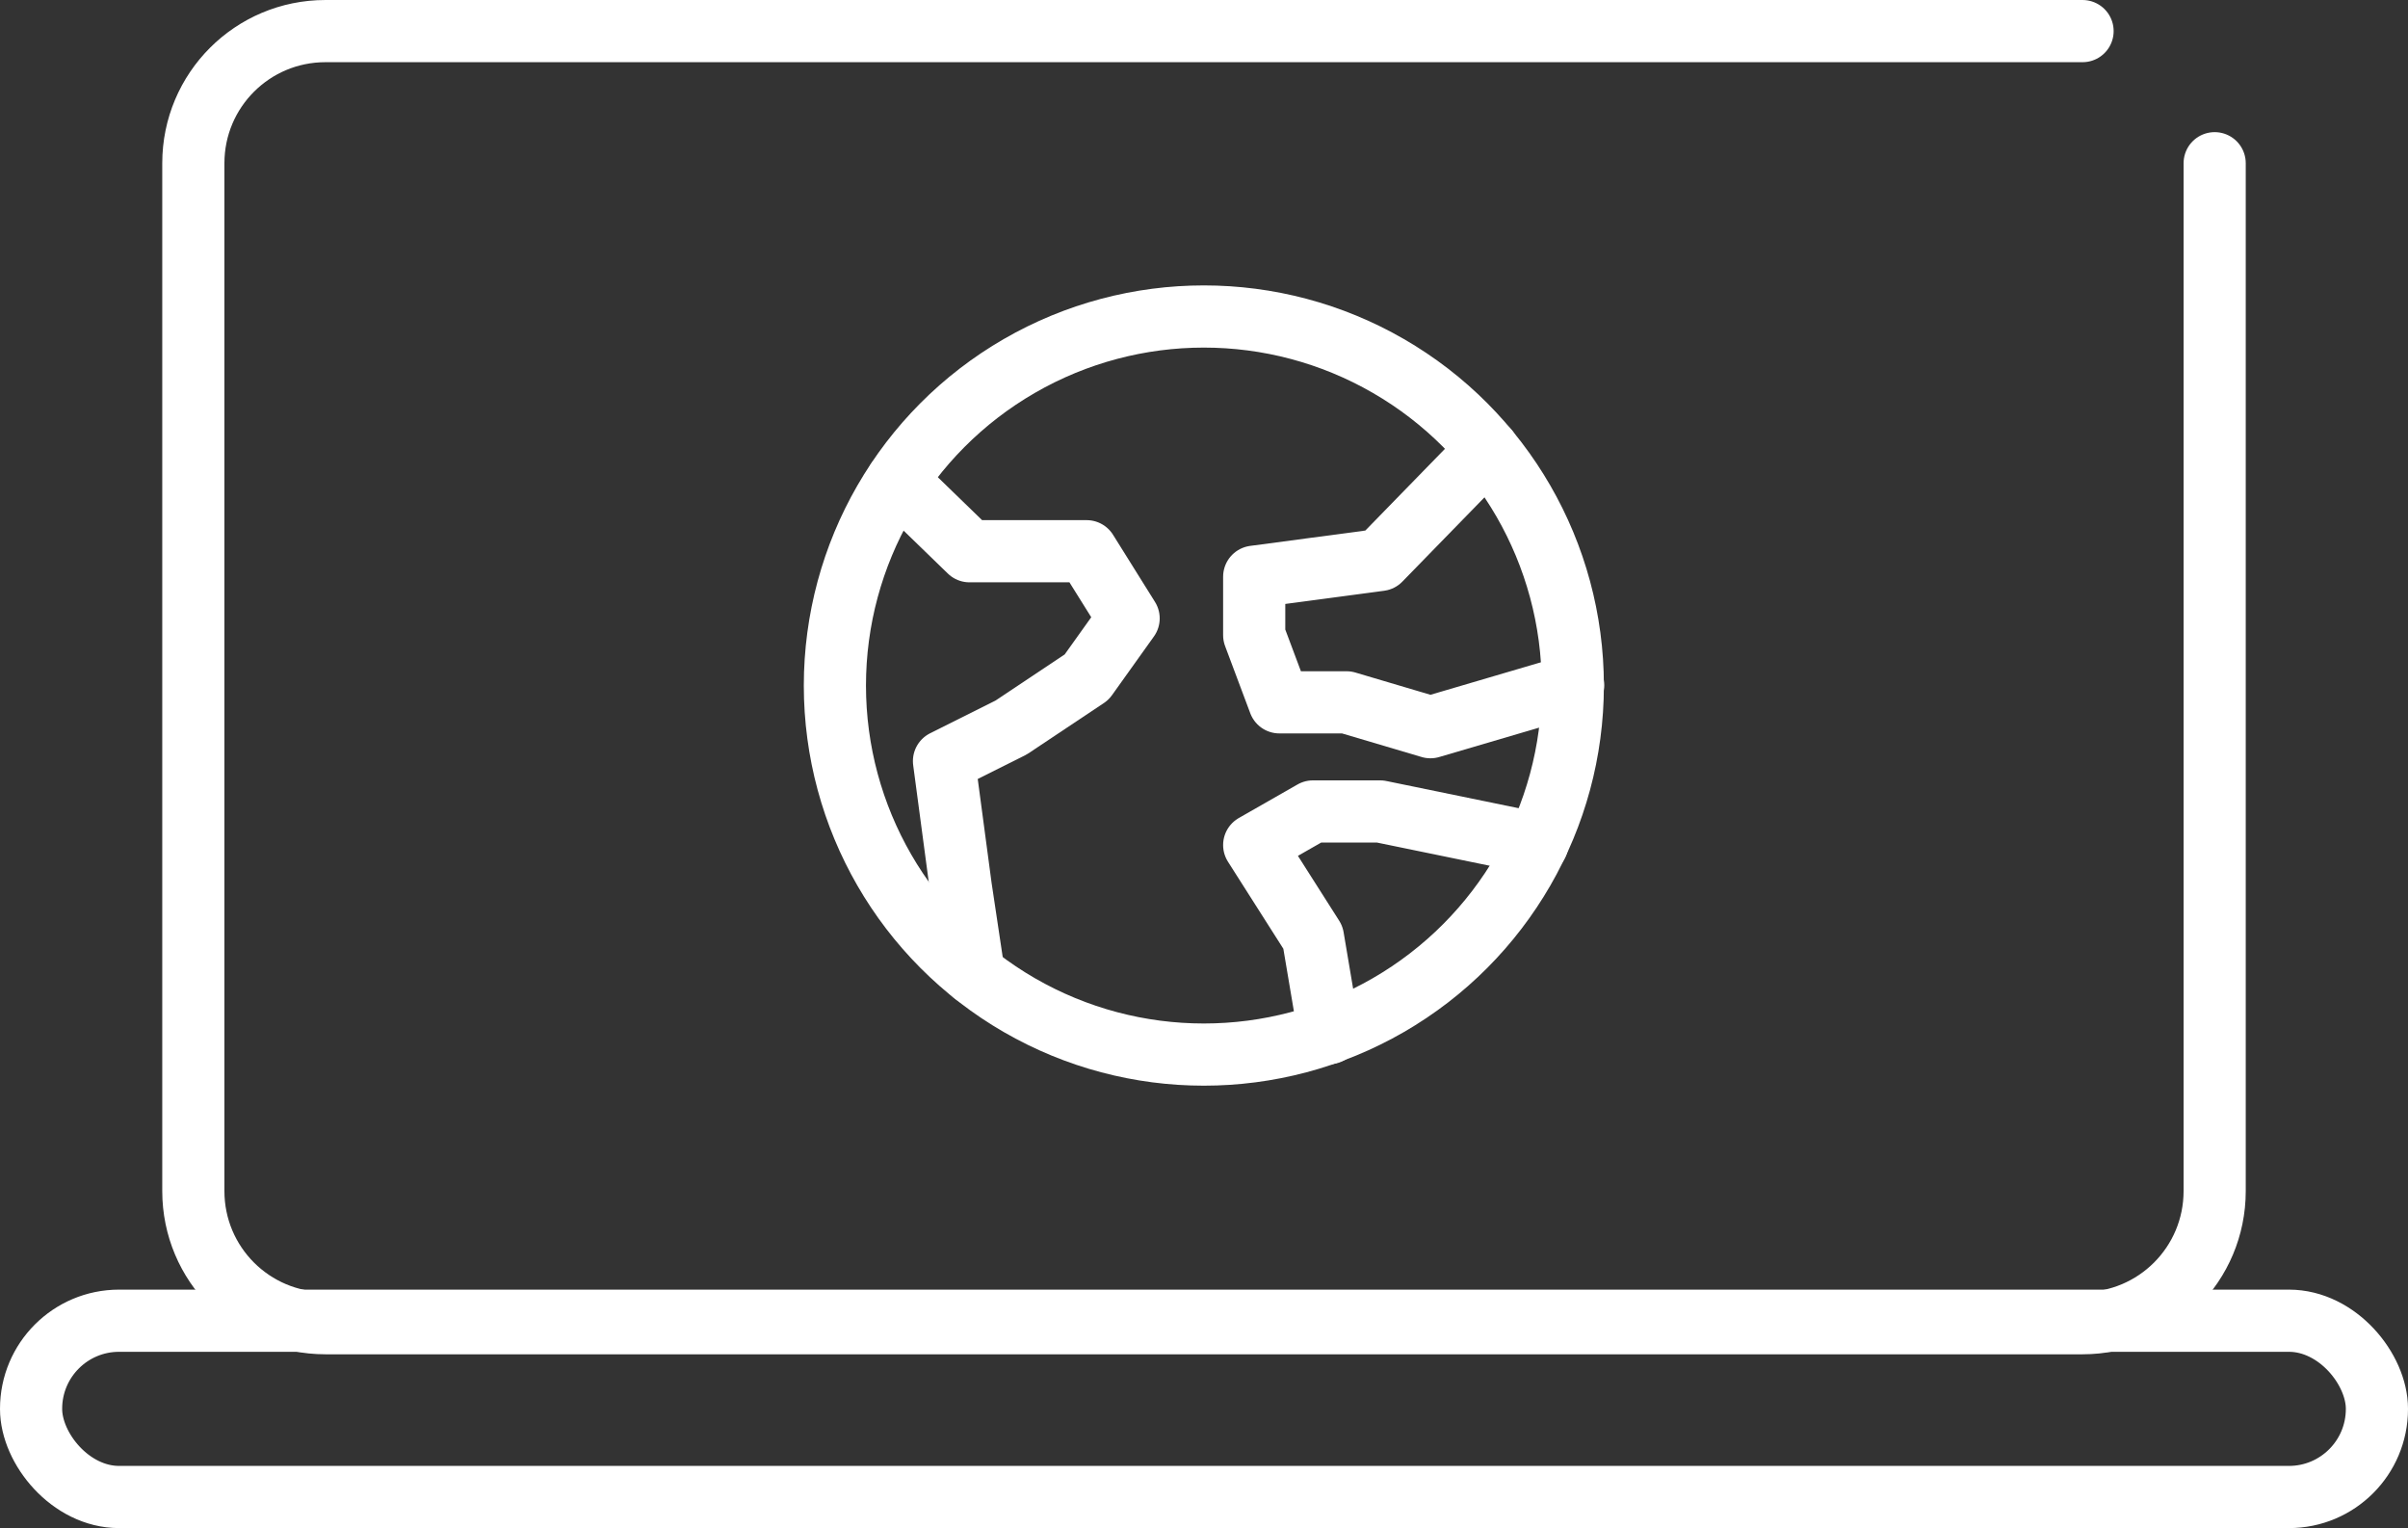
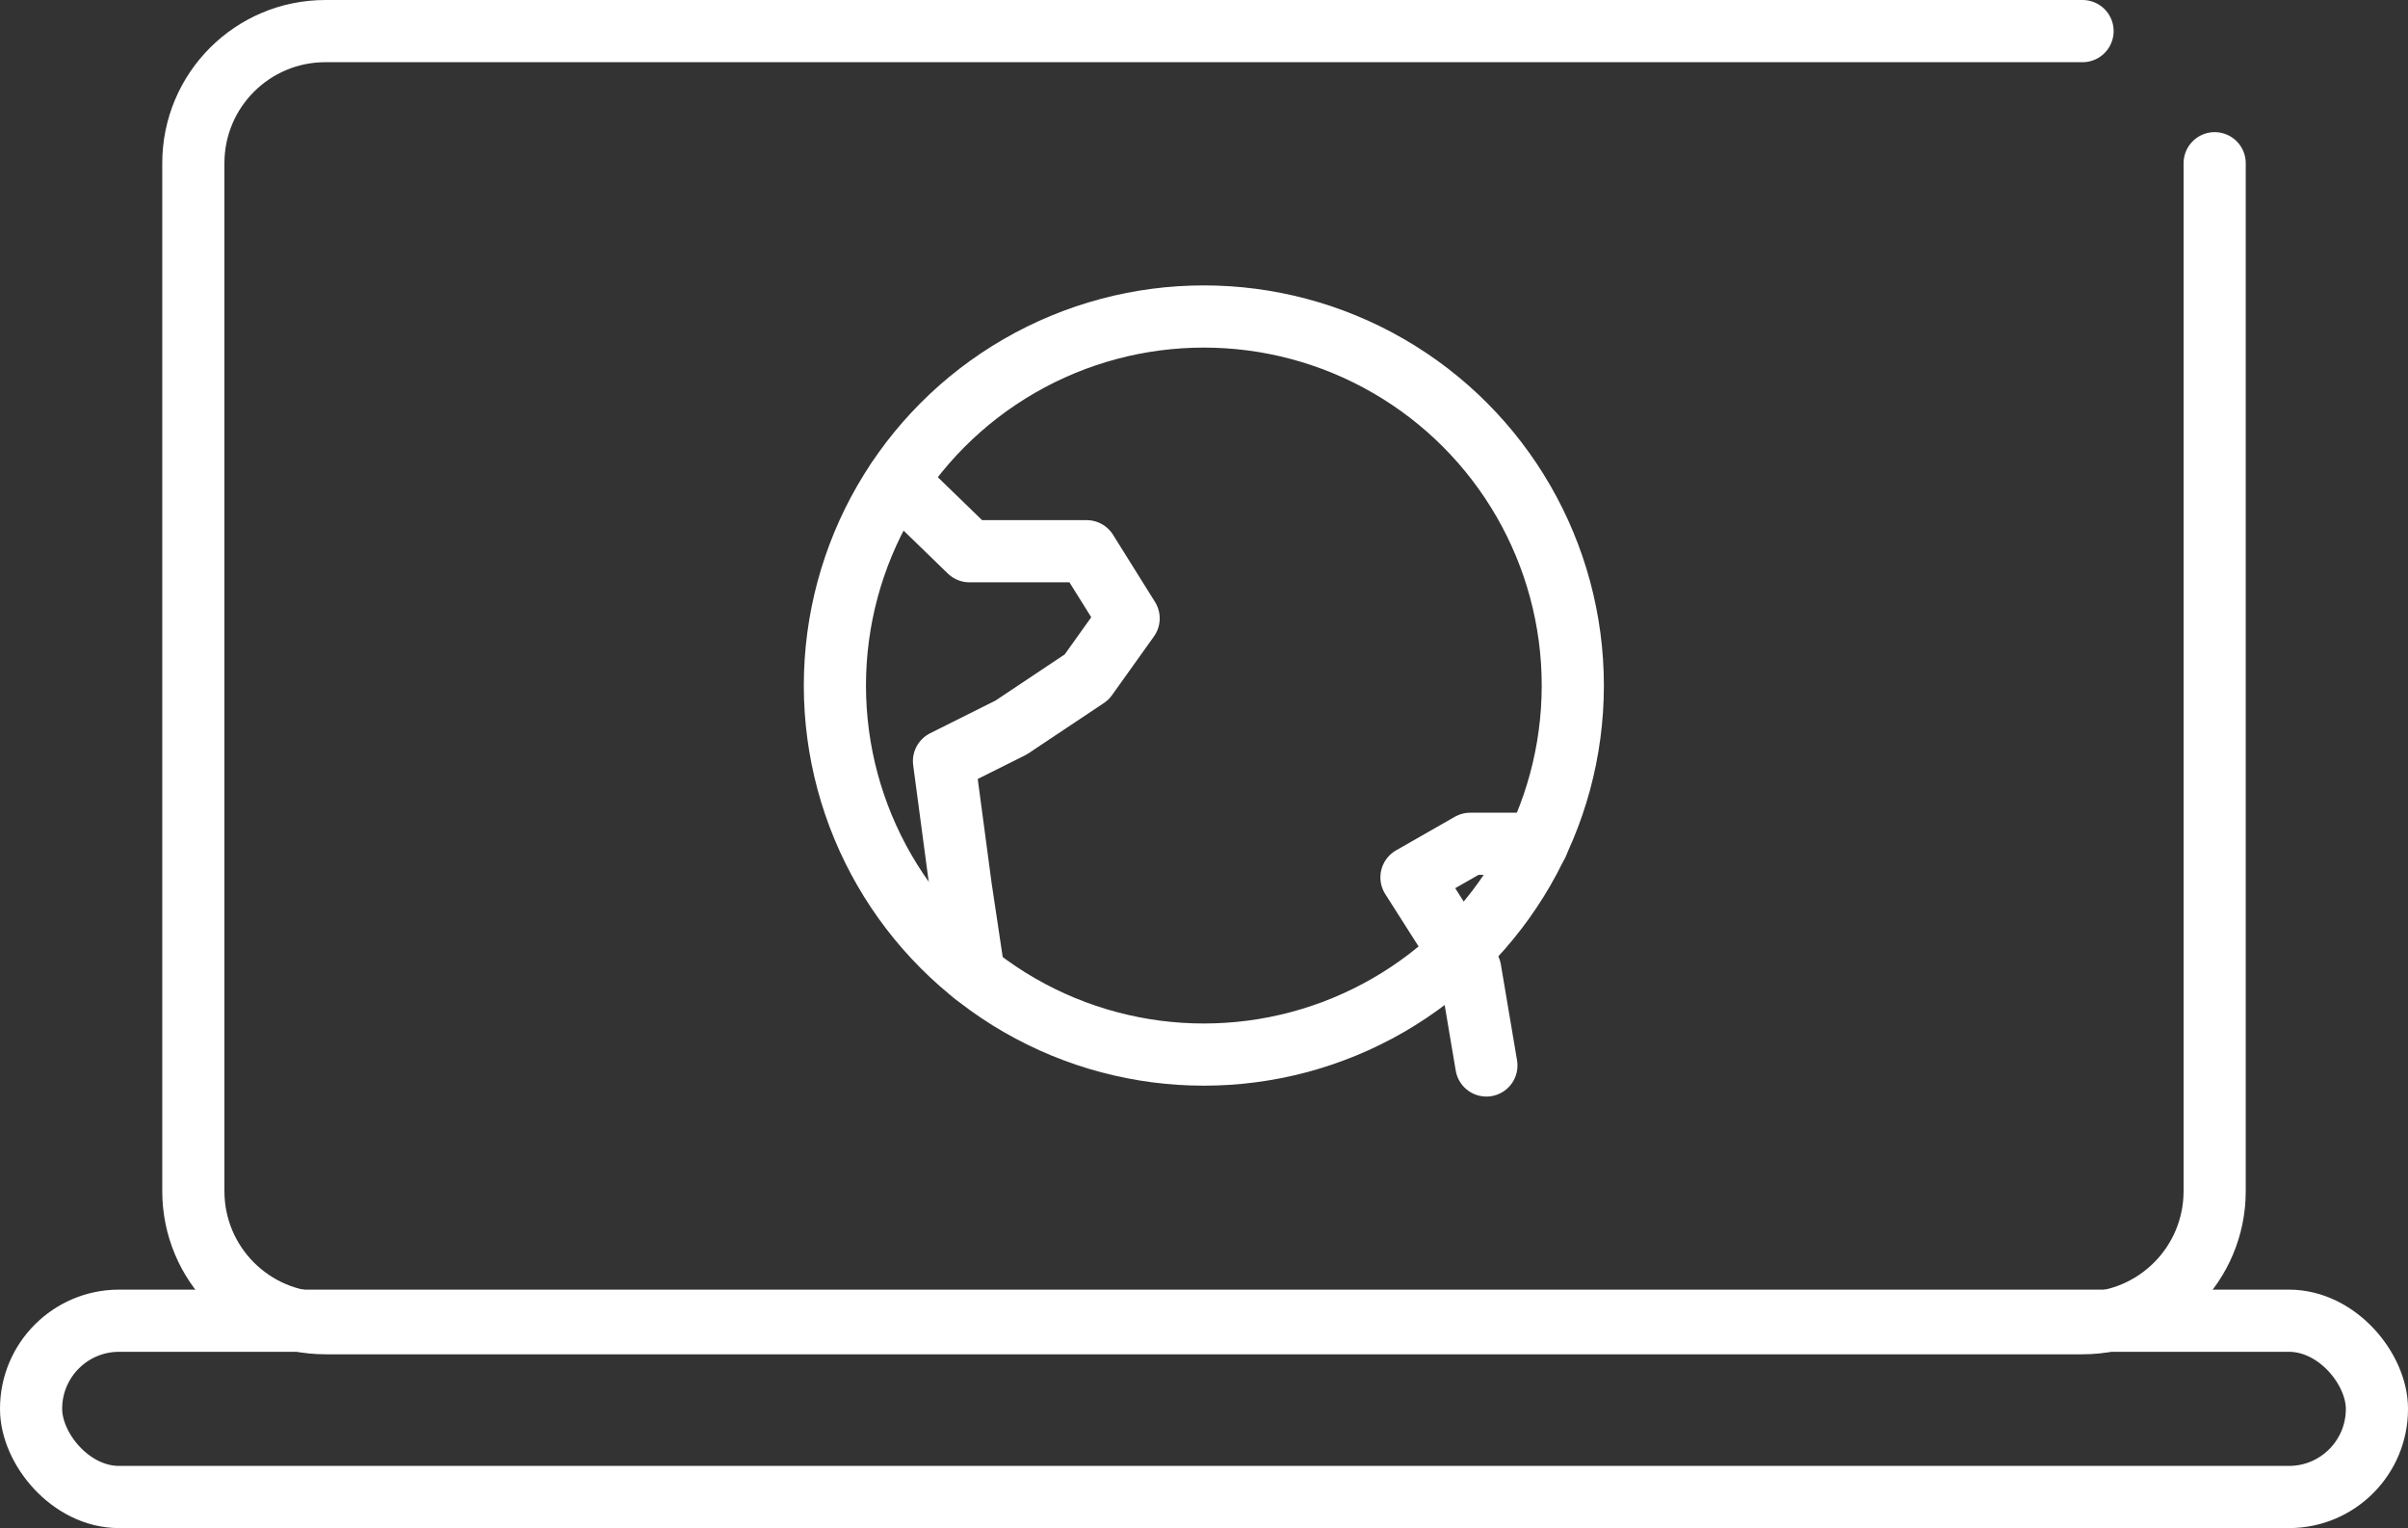
<svg xmlns="http://www.w3.org/2000/svg" id="Ebene_2" data-name="Ebene 2" viewBox="0 0 77.47 49.15">
  <rect x="0" y="0" width="77.47" height="49.15" fill="#333333" stroke="none" />
  <defs>
    <style>
      .cls-1 {
        fill: none;
        stroke: #fff;
        stroke-linecap: round;
        stroke-linejoin: round;
        stroke-width: 2px;
      }
    </style>
  </defs>
  <g id="Icons">
    <g>
      <path class="cls-1" d="m71.25,5.25v33.06c0,2.35-1.9,4.25-4.25,4.25H10.47c-2.35,0-4.25-1.9-4.25-4.25V5.25c0-2.35,1.9-4.25,4.25-4.25h56.53" />
      <rect class="cls-1" x="1" y="42.48" width="75.47" height="5.67" rx="2.83" ry="2.83" />
    </g>
    <g>
      <path id="Pfad_1860" data-name="Pfad 1860" class="cls-1" d="m28.86,15.47l2.33,2.26h3.77l1.35,2.16-1.35,1.89-2.43,1.62-2.16,1.08.54,4.05.42,2.8" />
-       <path id="Pfad_1861" data-name="Pfad 1861" class="cls-1" d="m47.86,14.46l-3.46,3.55-4.05.54v1.88l.81,2.16h2.16l2.7.8,4.59-1.35" />
-       <path id="Pfad_1862" data-name="Pfad 1862" class="cls-1" d="m49.46,27.14l-5.06-1.04h-2.16l-1.89,1.08,1.89,2.97.52,3.08" />
+       <path id="Pfad_1862" data-name="Pfad 1862" class="cls-1" d="m49.46,27.14h-2.16l-1.89,1.08,1.89,2.97.52,3.08" />
      <circle id="Ellipse_21" data-name="Ellipse 21" class="cls-1" cx="38.73" cy="22.05" r="11.87" />
    </g>
  </g>
</svg>